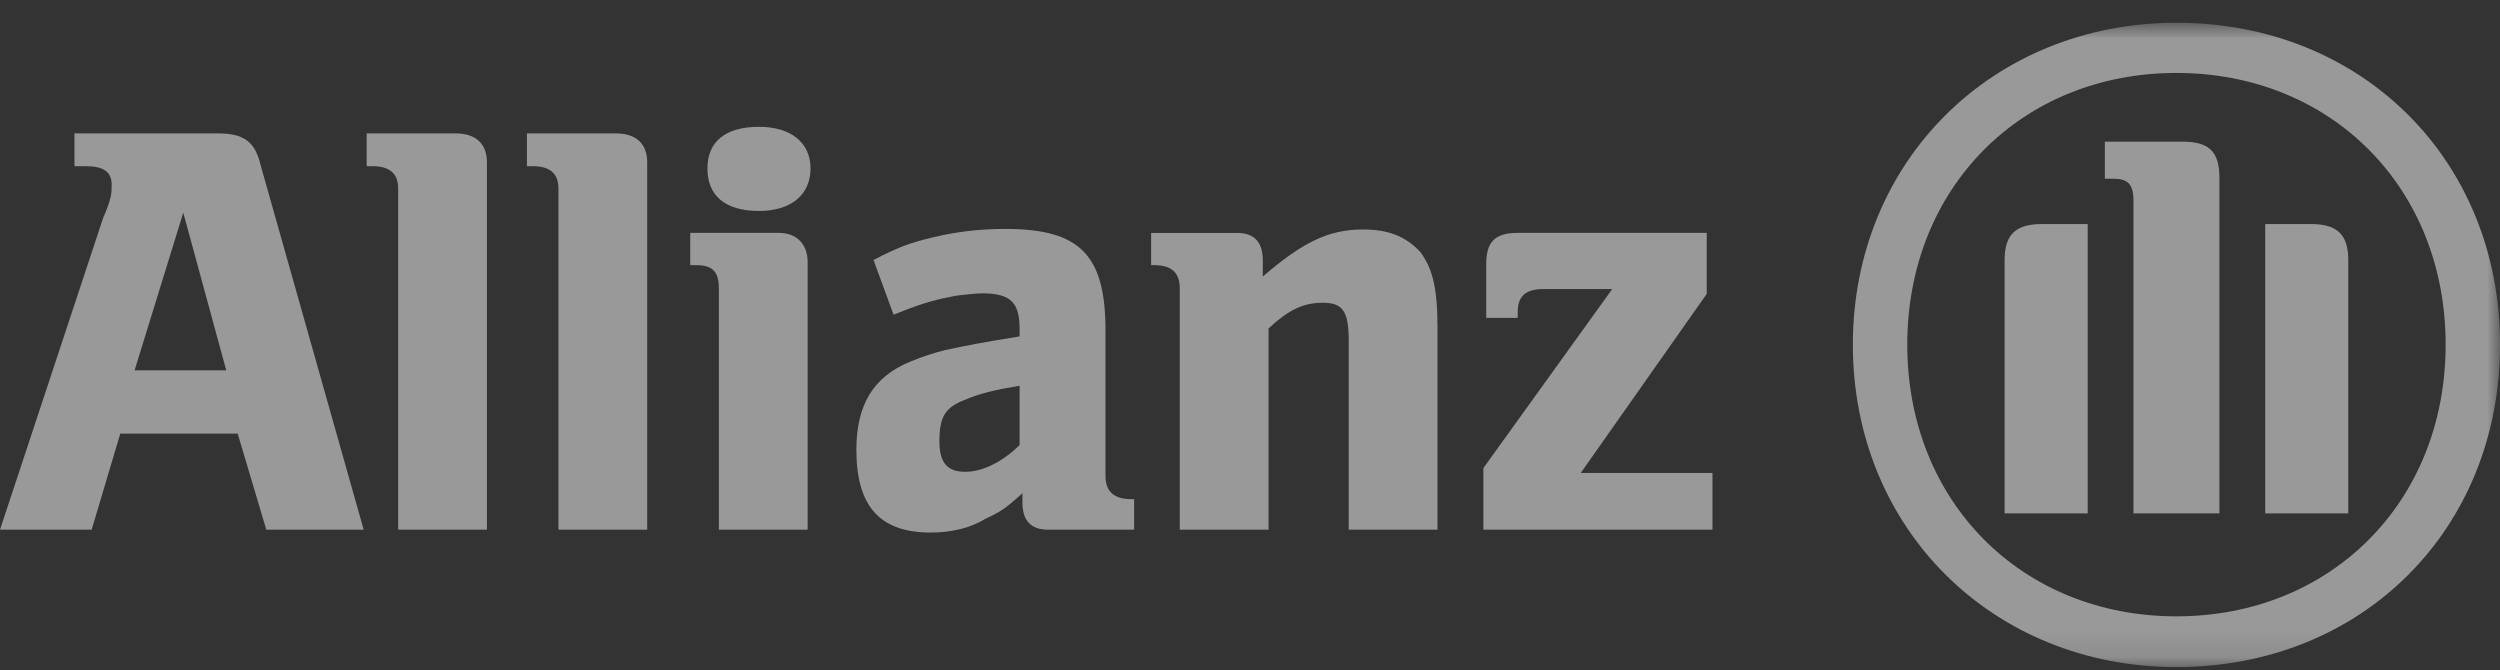
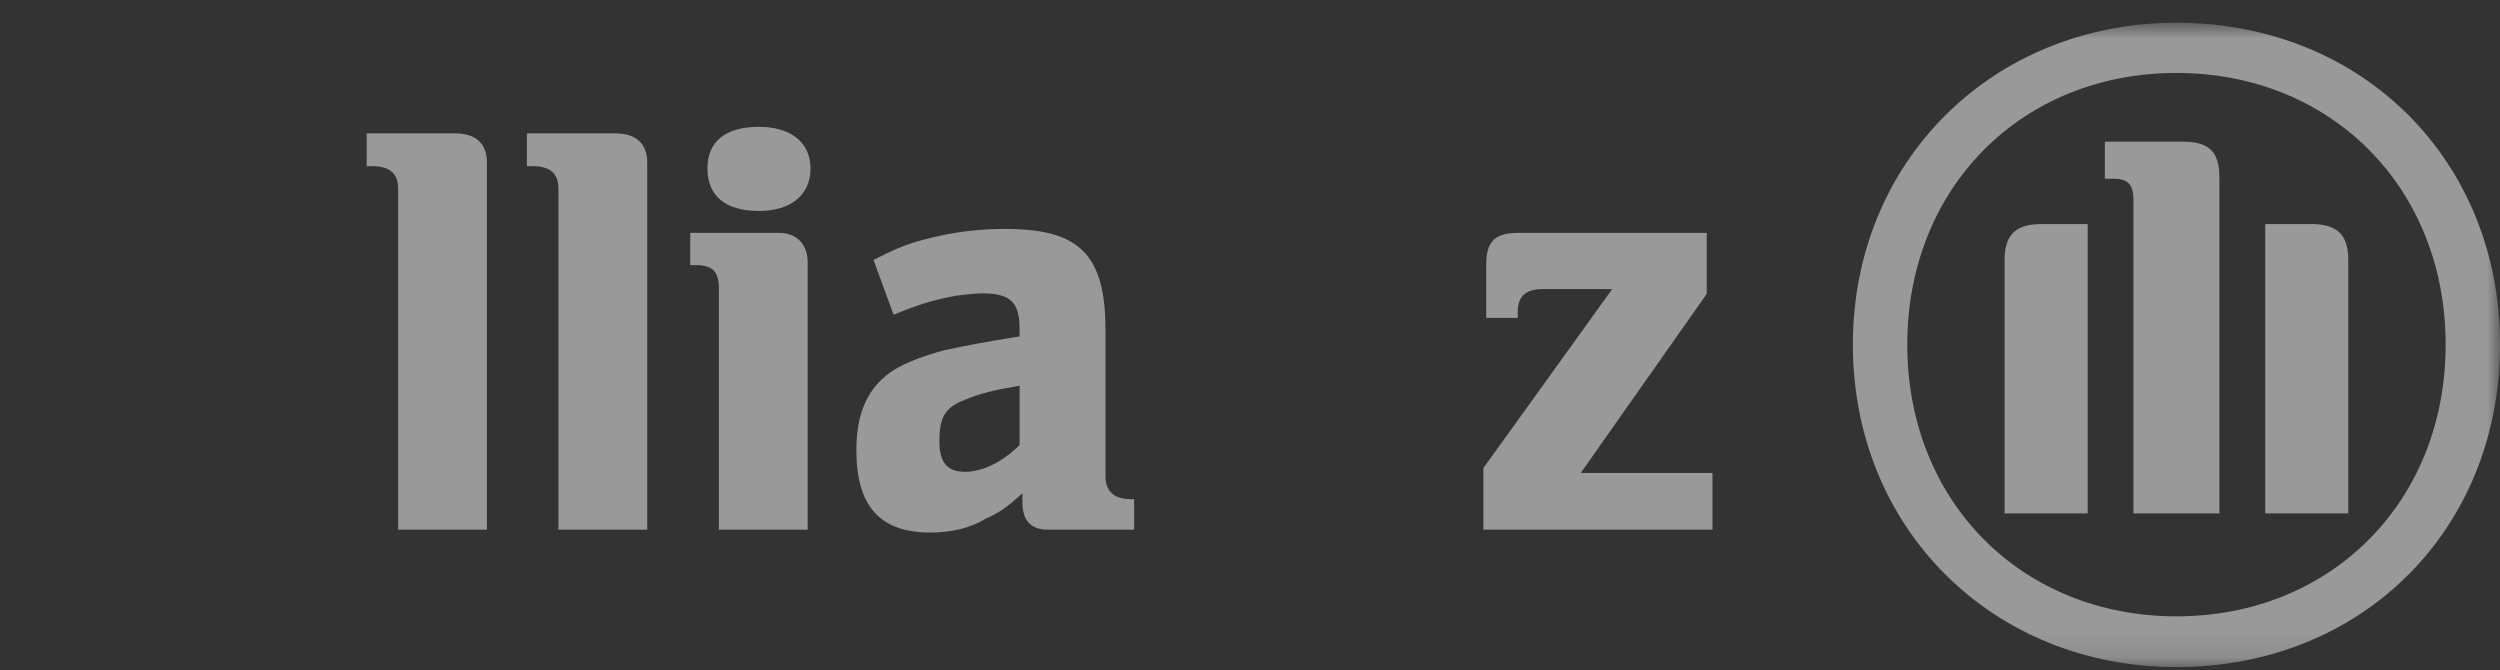
<svg xmlns="http://www.w3.org/2000/svg" width="97" height="26" viewBox="0 0 97 26" fill="none">
  <rect x="0" y="0" width="97" height="26" fill="#333333" stroke="none" />
  <g opacity="0.5">
-     <path fill-rule="evenodd" clip-rule="evenodd" d="M8.778 14.368H5.222L7.111 8.251L8.778 14.368ZM3.556 20.552L4.667 16.824H9.222L10.333 20.552H14.111L10.111 6.404C9.889 5.474 9.444 5.176 8.444 5.176H2.889V6.448H3.333C4 6.448 4.333 6.658 4.333 7.167C4.333 7.488 4.333 7.698 4 8.461L0 20.552" fill="white" />
    <path d="M18.893 20.552V6.304C18.893 5.563 18.449 5.176 17.671 5.176H14.227V6.448H14.449C15.115 6.448 15.449 6.724 15.449 7.322V20.552" fill="white" />
    <path d="M25.112 20.552V6.304C25.112 5.563 24.668 5.176 23.89 5.176H20.445V6.448H20.668C21.334 6.448 21.668 6.724 21.668 7.322V20.552" fill="white" />
    <path fill-rule="evenodd" clip-rule="evenodd" d="M31.448 6.536C31.448 5.519 30.67 4.921 29.448 4.921C28.115 4.921 27.448 5.519 27.448 6.536C27.448 7.576 28.115 8.185 29.448 8.185C30.67 8.185 31.448 7.576 31.448 6.536ZM31.337 20.552V10.176C31.337 9.457 30.892 9.036 30.226 9.036H26.781V10.286H27.003C27.67 10.286 27.892 10.563 27.892 11.194V20.552" fill="white" />
    <path fill-rule="evenodd" clip-rule="evenodd" d="M39.56 14.966V17.267C38.893 17.93 38.115 18.306 37.449 18.306C36.782 18.306 36.449 17.986 36.449 17.123C36.449 16.171 36.671 15.806 37.449 15.508C38.004 15.275 38.56 15.132 39.56 14.966ZM34.671 12.211L35.004 12.079C35.893 11.725 36.449 11.592 37.115 11.47C37.449 11.426 37.893 11.382 38.115 11.382C39.227 11.382 39.56 11.747 39.56 12.764V13.052C38.004 13.306 37.56 13.395 36.671 13.583C36.227 13.694 35.782 13.837 35.338 14.025C33.893 14.601 33.227 15.707 33.227 17.444C33.227 19.623 34.115 20.663 36.115 20.663C36.893 20.663 37.671 20.486 38.227 20.132C38.782 19.877 39.004 19.744 39.671 19.136V19.49C39.671 20.209 40.004 20.552 40.671 20.552H44.004V19.368H43.893C43.227 19.368 42.893 19.07 42.893 18.472V12.82C42.893 9.877 41.893 8.882 39.004 8.882C38.004 8.882 37.115 8.992 36.227 9.202C35.338 9.413 34.893 9.567 33.893 10.087" fill="white" />
-     <path fill-rule="evenodd" clip-rule="evenodd" d="M49.22 20.552V12.742C49.997 12.023 50.553 11.747 51.331 11.747C52.108 11.747 52.331 12.079 52.331 13.251V20.552H55.775V12.698C55.775 11.083 55.553 10.386 55.108 9.778C54.553 9.18 53.886 8.904 52.886 8.904C51.553 8.904 50.553 9.391 48.997 10.729V10.11C48.997 9.391 48.664 9.037 47.997 9.037H44.664V10.287H44.775C45.442 10.287 45.775 10.563 45.775 11.194V20.552" fill="white" />
    <mask id="mask0_9343_69468" style="mask-type:luminance" maskUnits="userSpaceOnUse" x="0" y="0" width="97" height="26">
      <path d="M0 0.883H97V25.883H0V0.883Z" fill="white" />
    </mask>
    <g mask="url(#mask0_9343_69468)">
      <path d="M66.444 18.35H61.333L66.221 11.403V9.036H58.888C57.999 9.036 57.666 9.39 57.666 10.242V12.332H58.888V12.1C58.888 11.469 59.221 11.215 59.888 11.215H62.555L57.555 18.162V20.551H66.444" fill="white" />
      <path fill-rule="evenodd" clip-rule="evenodd" d="M86.113 19.92V6.889C86.113 5.839 85.668 5.496 84.668 5.496H81.668V6.934H82.002C82.557 6.934 82.779 7.144 82.779 7.785V19.92H86.113ZM87.891 19.92H91.113V10.086C91.113 9.091 90.668 8.693 89.668 8.693H87.891V19.92ZM81.002 19.92V8.693H79.224C78.224 8.693 77.779 9.091 77.779 10.086V19.92H81.002ZM94.891 13.372C94.891 19.467 90.446 23.914 84.446 23.914C78.446 23.914 74.002 19.467 74.002 13.372C74.002 7.277 78.446 2.83 84.446 2.83C90.446 2.83 94.891 7.277 94.891 13.372ZM97.002 13.372C97.002 6.237 91.668 0.883 84.446 0.883C77.335 0.883 71.891 6.237 71.891 13.372C71.891 20.529 77.335 25.883 84.446 25.883C91.668 25.883 97.002 20.529 97.002 13.372Z" fill="white" />
    </g>
  </g>
</svg>